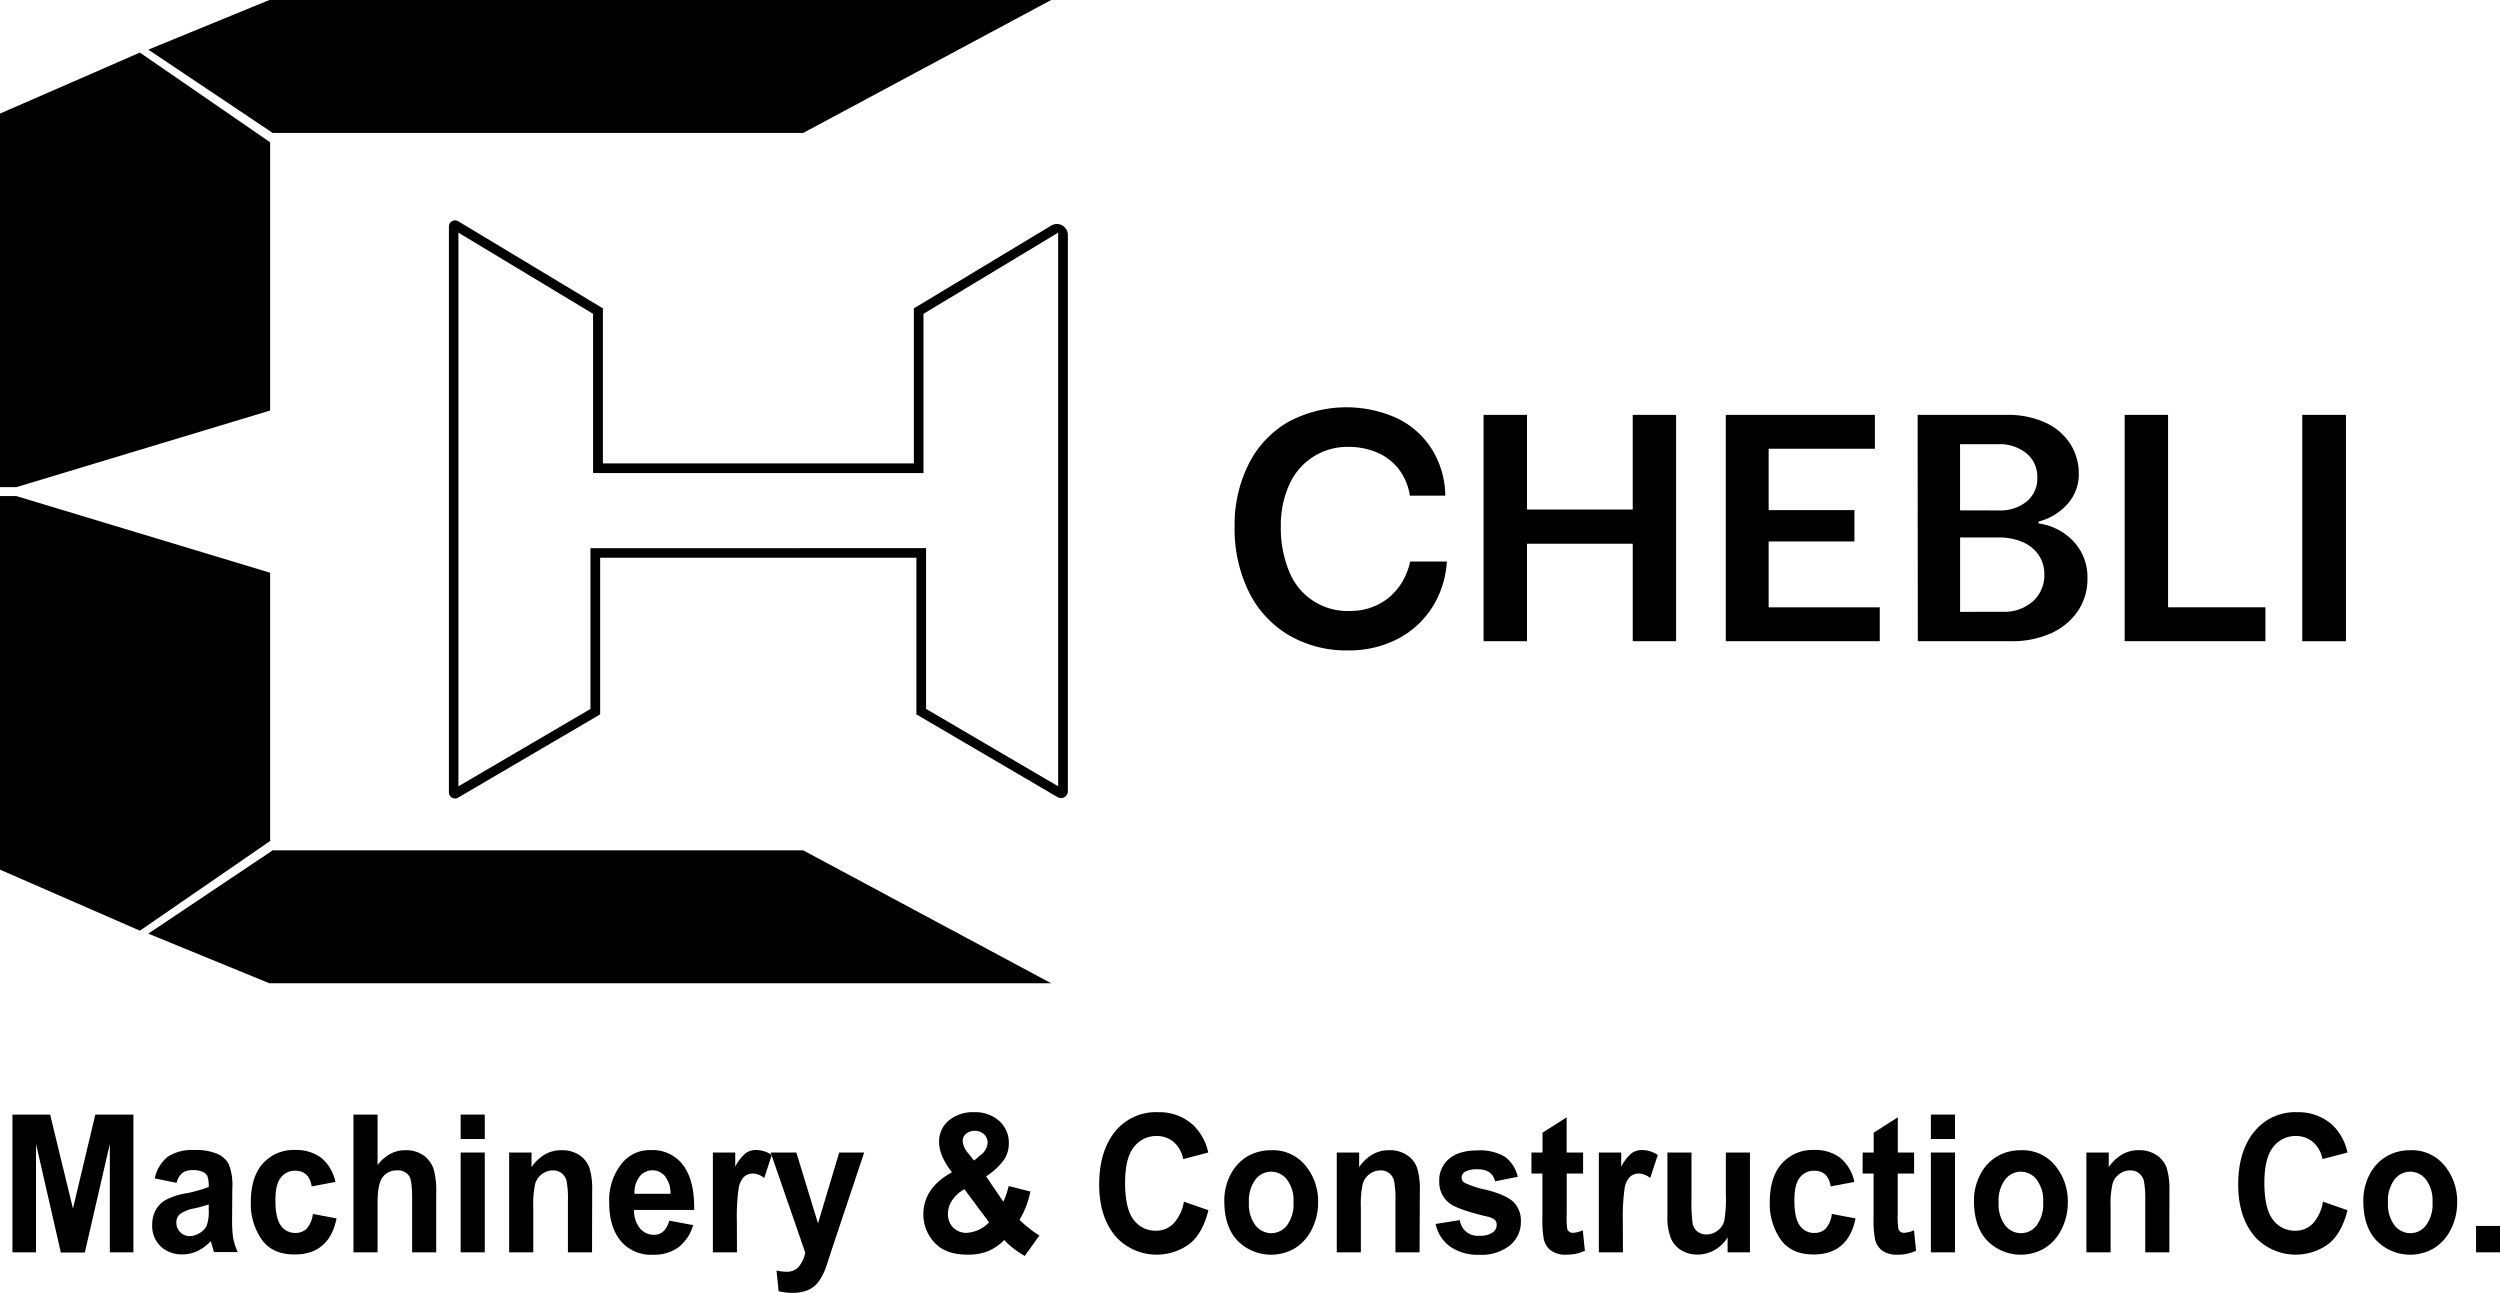
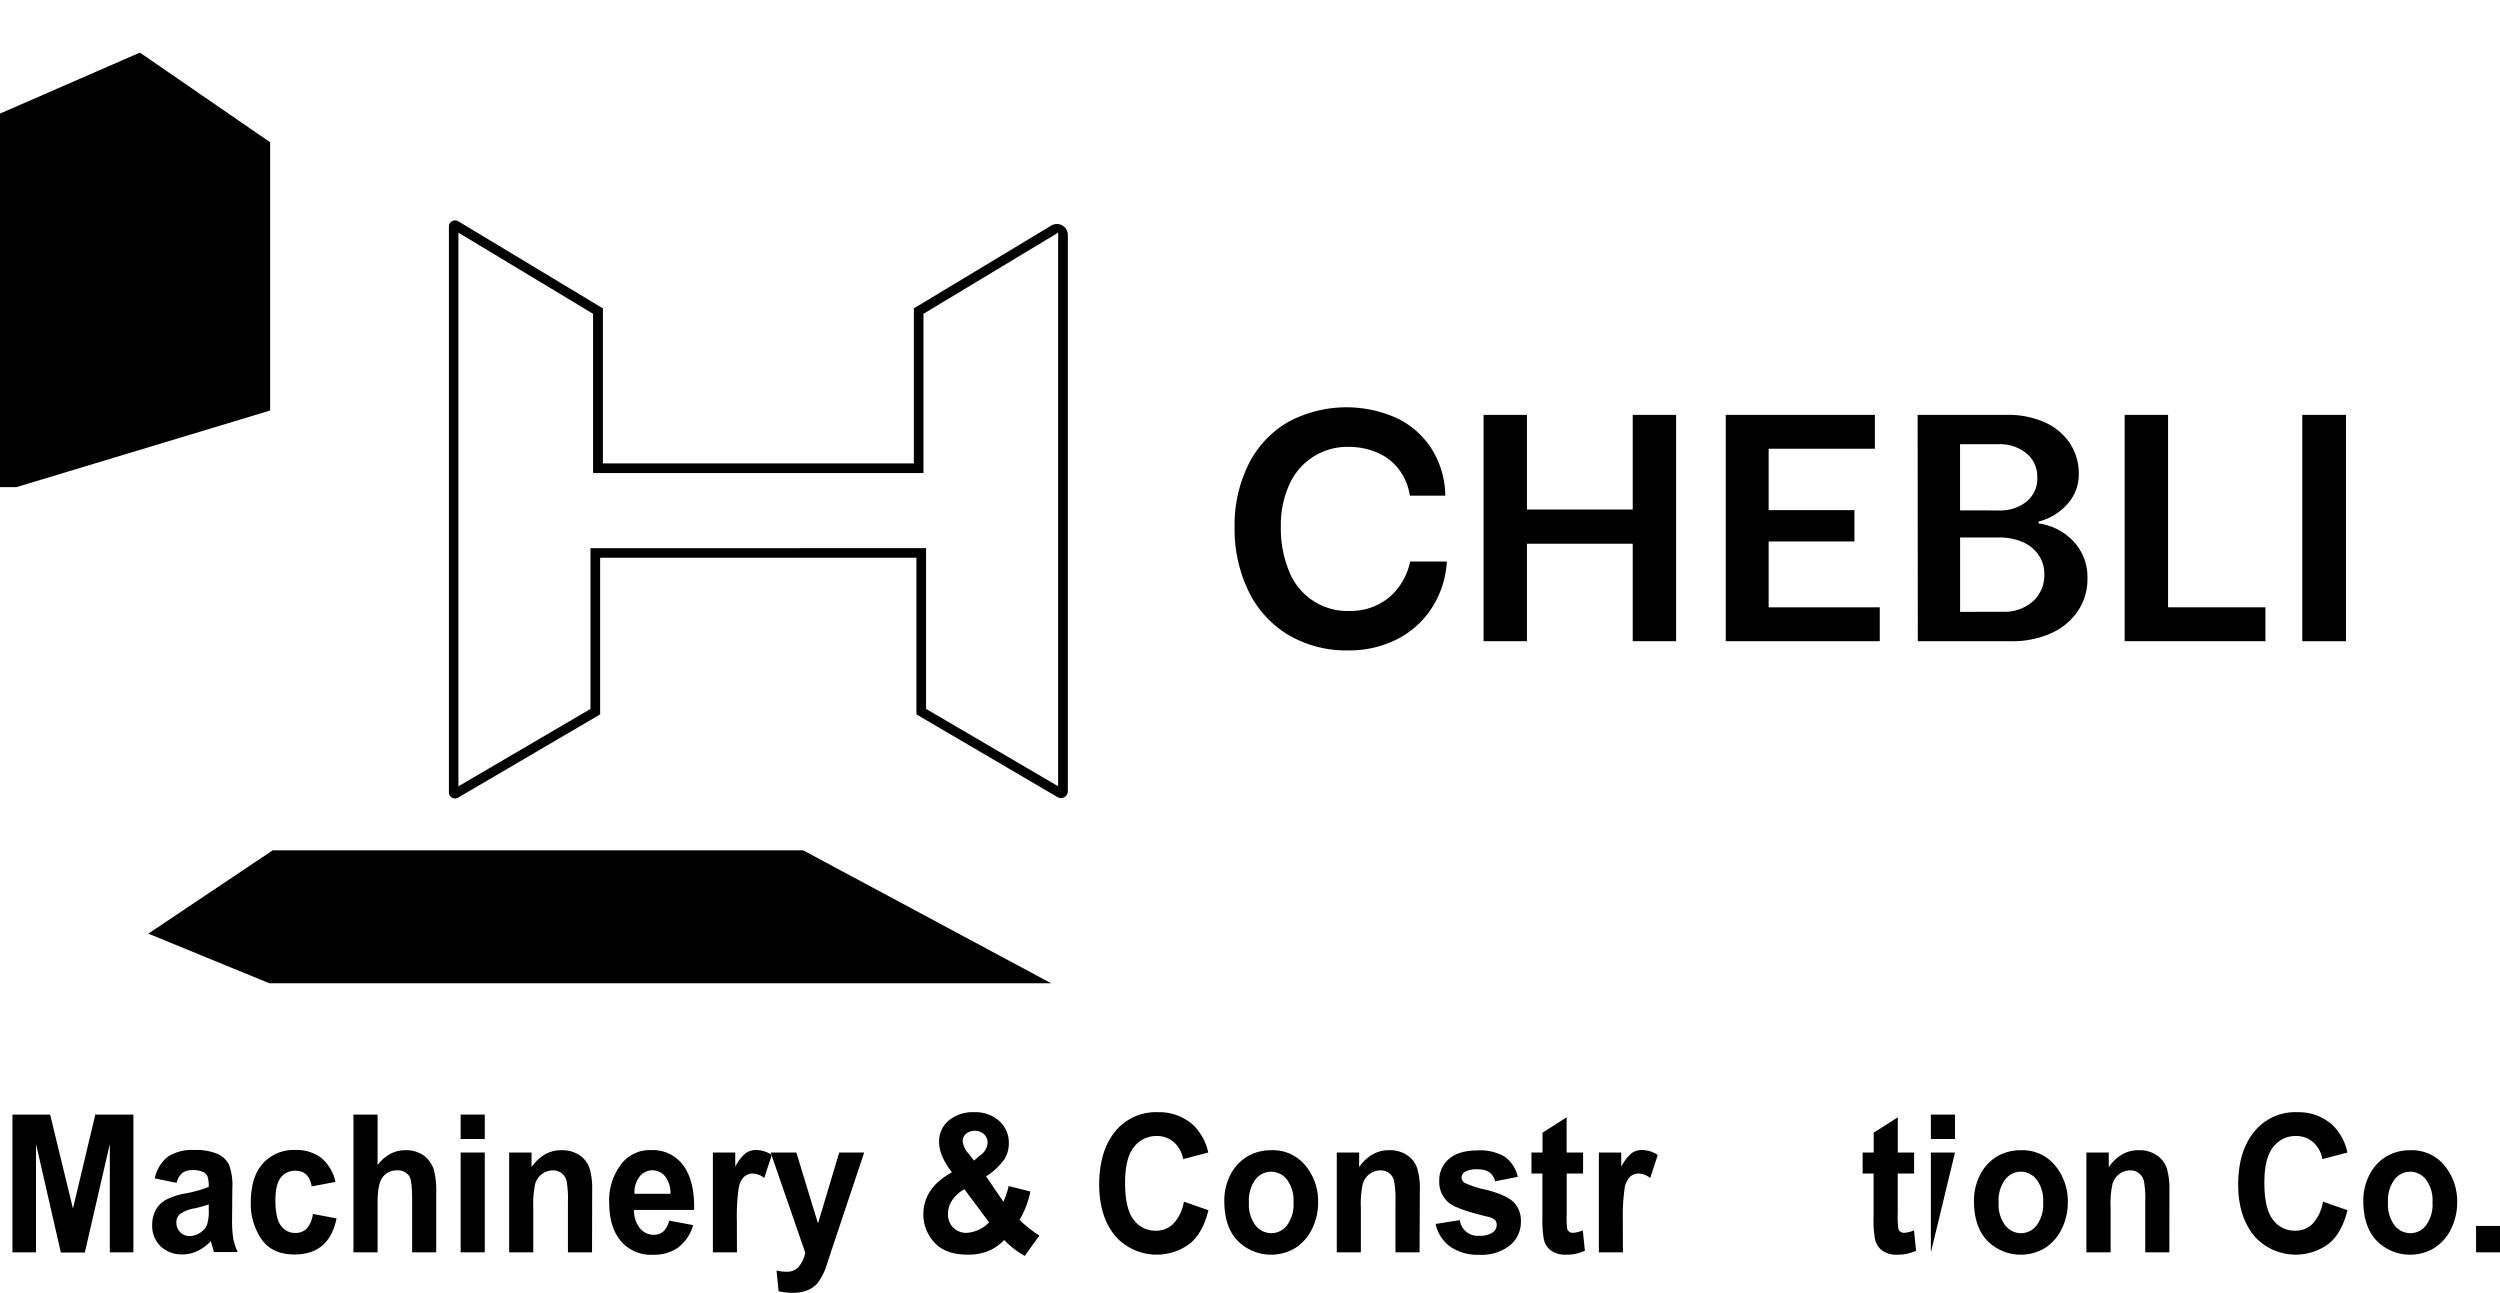
<svg xmlns="http://www.w3.org/2000/svg" id="Layer_1" data-name="Layer 1" viewBox="0 0 558.62 288.88">
-   <polygon points="60.19 0 234.88 0 179.46 29.71 60.94 29.71 33.14 11.09 60.19 0" />
  <polygon points="0 25.38 0 108.85 3.66 108.85 60.36 91.73 60.36 31.79 31.26 11.75 0 25.38" />
  <polygon points="60.19 219.71 234.88 219.71 179.46 190 60.94 190 33.14 208.62 60.19 219.71" />
-   <polygon points="0 194.32 0 110.85 3.66 110.85 60.36 127.98 60.36 187.92 31.26 207.96 0 194.32" />
  <path d="M289.57,380V345H218.9v35l-31.79,18.63a1.36,1.36,0,0,1-2-1.18V271a1.38,1.38,0,0,1,2.09-1.19l32.32,19.47v34.64H289V289.27l30.69-18.49a2.45,2.45,0,0,1,3.72,2.1V397.17a1.53,1.53,0,0,1-2.3,1.32Zm-26.19-37.15h28.35v35.92l29.51,17.29V272.36l-30.09,18.13v35.58H217.32V290.49l-30.09-18.13V396.07l29.51-17.29V342.86h46.64Z" transform="translate(-84.8 -220.37)" />
  <path d="M386,365.7a25.45,25.45,0,0,1-13.27-3.43,23,23,0,0,1-8.91-9.73,31.78,31.78,0,0,1-3.15-14.43,30.3,30.3,0,0,1,3.12-14,22.54,22.54,0,0,1,8.77-9.41,27.47,27.47,0,0,1,24.41-.88,18.89,18.89,0,0,1,7.78,6.93,20.1,20.1,0,0,1,3,10.37h-7.92a12.92,12.92,0,0,0-2.37-5.77,12,12,0,0,0-4.85-3.82,16.21,16.21,0,0,0-6.58-1.31,14.16,14.16,0,0,0-13.19,8.56A21.77,21.77,0,0,0,371,338a25.12,25.12,0,0,0,1.84,10,14,14,0,0,0,13.8,8.88,13.46,13.46,0,0,0,6-1.38,12.84,12.84,0,0,0,4.67-3.89,14.86,14.86,0,0,0,2.59-5.77h8.2a21.39,21.39,0,0,1-3.36,10.37,20,20,0,0,1-7.78,7A23.55,23.55,0,0,1,386,365.7Z" transform="translate(-84.8 -220.37)" />
  <path d="M416.3,313.07H426v21.15h23.63V313.07h9.69v50.58h-9.69V341.86H426v21.79H416.3Z" transform="translate(-84.8 -220.37)" />
  <path d="M470.42,313.07h33.32v7.57H480v13.72h19.17v7H480v14.71h24.83v7.57H470.42Z" transform="translate(-84.8 -220.37)" />
  <path d="M513.29,313.07h20a20,20,0,0,1,8.38,1.66,13.11,13.11,0,0,1,5.63,4.67,12.24,12.24,0,0,1,2,6.9,9.81,9.81,0,0,1-2.52,6.68,12.77,12.77,0,0,1-6.47,3.93v.42a13.12,13.12,0,0,1,7.93,4.14,11.68,11.68,0,0,1,3,8.1,12.8,12.8,0,0,1-2.16,7.36,14.26,14.26,0,0,1-6,4.95,21.31,21.31,0,0,1-8.95,1.77h-20.8Zm18.11,21.36a9.45,9.45,0,0,0,6.26-2,6.64,6.64,0,0,0,2.37-5.38,6.71,6.71,0,0,0-2.41-5.37,9.34,9.34,0,0,0-6.29-2.05h-8.56v14.78Zm1,22.64a9.5,9.5,0,0,0,6.65-2.33,7.88,7.88,0,0,0,2.55-6.09,7.44,7.44,0,0,0-1.28-4.28,8.27,8.27,0,0,0-3.61-2.9,13.08,13.08,0,0,0-5.3-1h-8.63v16.62Z" transform="translate(-84.8 -220.37)" />
  <path d="M559.55,313.07h9.7v43H591v7.57H559.55Z" transform="translate(-84.8 -220.37)" />
  <path d="M599.24,313.07H609v50.58h-9.76Z" transform="translate(-84.8 -220.37)" />
  <path d="M87.58,500.2V469.42H96l5.1,21,5-21h8.51V500.2h-5.27V476l-5.59,24.25H98.4L92.85,476V500.2Z" transform="translate(-84.8 -220.37)" />
  <path d="M124.26,484.68l-4.88-1a8.36,8.36,0,0,1,2.93-4.86,9.88,9.88,0,0,1,5.87-1.48,12.34,12.34,0,0,1,5.2.86,5.35,5.35,0,0,1,2.56,2.34,13,13,0,0,1,.77,5.39l-.05,6.89a26.42,26.42,0,0,0,.26,4.32,13.43,13.43,0,0,0,1,3h-5.32l-.7-2.44a9.91,9.91,0,0,1-3,2.22,7.66,7.66,0,0,1-3.35.74,6.79,6.79,0,0,1-4.85-1.79,6.31,6.31,0,0,1-1.89-4.79,6.82,6.82,0,0,1,.77-3.3,5.93,5.93,0,0,1,2.17-2.25,15.37,15.37,0,0,1,4.48-1.49,27.59,27.59,0,0,0,5.2-1.45,6.59,6.59,0,0,0-.29-2.44,2.2,2.2,0,0,0-1.07-.95,5.28,5.28,0,0,0-2.21-.37,3.87,3.87,0,0,0-2.27.59A4.17,4.17,0,0,0,124.26,484.68Zm7.18,4.81a30.21,30.21,0,0,1-3.19.89,7.77,7.77,0,0,0-3.27,1.3,2.44,2.44,0,0,0-.77,1.85,3,3,0,0,0,.85,2.16,2.84,2.84,0,0,0,2.14.88,4.22,4.22,0,0,0,2.26-.71,4,4,0,0,0,1.55-1.67,9.72,9.72,0,0,0,.43-3.52Z" transform="translate(-84.8 -220.37)" />
  <path d="M159.75,484.47l-5.3,1c-.39-2.33-1.61-3.5-3.68-3.5a3.91,3.91,0,0,0-3.21,1.51q-1.22,1.52-1.22,5.12c0,2.65.41,4.53,1.22,5.62a3.83,3.83,0,0,0,3.25,1.65,3.51,3.51,0,0,0,2.5-.94,6,6,0,0,0,1.4-3.31l5.29,1c-1.08,5.38-4.22,8.06-9.39,8.06q-5,0-7.37-3.4a13.91,13.91,0,0,1-2.4-8.21c0-3.82.9-6.74,2.72-8.74a9.19,9.19,0,0,1,7.13-3,9.35,9.35,0,0,1,5.82,1.7A9.53,9.53,0,0,1,159.75,484.47Z" transform="translate(-84.8 -220.37)" />
  <path d="M169.17,469.42v11.29a8.78,8.78,0,0,1,2.83-2.5,7,7,0,0,1,3.37-.83,6.85,6.85,0,0,1,4.06,1.15,6.32,6.32,0,0,1,2.33,3.28,19.06,19.06,0,0,1,.51,5.3V500.2h-5.38V488.41c0-2.74-.2-4.45-.58-5.13a3,3,0,0,0-2.77-1.39,3.83,3.83,0,0,0-3.22,1.5c-.77,1-1.15,2.88-1.15,5.63V500.2h-5.39V469.42Z" transform="translate(-84.8 -220.37)" />
  <path d="M187.73,474.88v-5.46h5.39v5.46Zm0,25.32V477.9h5.39v22.3Z" transform="translate(-84.8 -220.37)" />
  <path d="M217.09,500.2H211.7V488.81a21.77,21.77,0,0,0-.3-4.56,3.13,3.13,0,0,0-1.13-1.75,3.09,3.09,0,0,0-1.88-.61,4.07,4.07,0,0,0-2.45.79,4.16,4.16,0,0,0-1.54,2.17,20.57,20.57,0,0,0-.44,5.24V500.2h-5.39V477.9h5v3.26a9.44,9.44,0,0,1,3-2.84,7.34,7.34,0,0,1,3.69-.94,6.88,6.88,0,0,1,4,1.1,5.65,5.65,0,0,1,2.24,2.84,15.66,15.66,0,0,1,.62,5Z" transform="translate(-84.8 -220.37)" />
  <path d="M234.34,493.12l5.34,1a9.48,9.48,0,0,1-3.34,5,9.21,9.21,0,0,1-5.51,1.62,8.87,8.87,0,0,1-7-2.71c-1.93-2.1-2.9-5.05-2.9-8.83a13.17,13.17,0,0,1,2.92-9,8,8,0,0,1,6.38-2.84,8.49,8.49,0,0,1,6.84,2.9q2.83,3.32,2.84,9.8l0,.67H226.48a6.21,6.21,0,0,0,1.32,4.11,4,4,0,0,0,3.08,1.45Q233.48,496.31,234.34,493.12Zm.28-6a6.1,6.1,0,0,0-1.23-3.93,3.6,3.6,0,0,0-2.78-1.32,3.65,3.65,0,0,0-2.87,1.37,5.69,5.69,0,0,0-1.16,3.88Z" transform="translate(-84.8 -220.37)" />
  <path d="M249.47,500.2h-5.38V477.9h5v3.17a9.68,9.68,0,0,1,2.3-3,3.85,3.85,0,0,1,2.34-.73,6.28,6.28,0,0,1,3.52,1.11l-1.68,5.14a4.38,4.38,0,0,0-2.52-1,2.94,2.94,0,0,0-2,.74,4.73,4.73,0,0,0-1.22,2.71,44.9,44.9,0,0,0-.38,7.18Z" transform="translate(-84.8 -220.37)" />
  <path d="M257,477.9h5.74l4.84,15.84,4.74-15.84h5.58l-7.17,21.46-1.37,4.18a13.28,13.28,0,0,1-1.81,3.44,5.89,5.89,0,0,1-2.29,1.68,8.86,8.86,0,0,1-3.43.59,12.92,12.92,0,0,1-3.05-.36l-.47-4.62a10.88,10.88,0,0,0,2.26.27,3.54,3.54,0,0,0,2.53-.92,7,7,0,0,0,1.63-3.35Z" transform="translate(-84.8 -220.37)" />
  <path d="M317.05,496.44,313.79,501a18.91,18.91,0,0,1-4.6-3.55,11,11,0,0,1-3.67,2.51,12,12,0,0,1-4.47.76q-5.06,0-7.49-2.76a9.16,9.16,0,0,1-2.44-6.22c0-3.95,2.13-7.1,6.39-9.42q-2.86-3.69-2.87-6.75a6.08,6.08,0,0,1,2.15-4.82,8.37,8.37,0,0,1,5.69-1.86,8,8,0,0,1,5.58,1.94,6.48,6.48,0,0,1,2.16,5.05,6.58,6.58,0,0,1-1.08,3.65,14.91,14.91,0,0,1-4,3.7l3.86,5.66a17.05,17.05,0,0,0,1.18-3.5l4.85,1.22a20,20,0,0,1-2.42,6.34,22.8,22.8,0,0,0,2.32,2A17.81,17.81,0,0,0,317.05,496.44ZM300.3,486.1a7.7,7.7,0,0,0-2.73,2.45,5.37,5.37,0,0,0-.95,3,4.24,4.24,0,0,0,1.18,3.14,4.14,4.14,0,0,0,3,1.16,7.52,7.52,0,0,0,5-2.35Zm2.14-6.4,1.44-1.21a3.72,3.72,0,0,0,1.6-2.69,2.6,2.6,0,0,0-.81-2,3.17,3.17,0,0,0-4-.1,2.11,2.11,0,0,0-.76,1.64A4.67,4.67,0,0,0,301.1,478Z" transform="translate(-84.8 -220.37)" />
  <path d="M349.34,488.88l5.48,1.91c-.85,3.45-2.27,6-4.26,7.55a12.39,12.39,0,0,1-16.23-1.42q-3.91-4.38-3.92-11.84,0-7.87,3.94-12.32a11.72,11.72,0,0,1,9.22-3.87,11.25,11.25,0,0,1,7.89,2.9,12.14,12.14,0,0,1,3.32,6.11l-5.6,1.47a6.61,6.61,0,0,0-2.14-3.83,5.68,5.68,0,0,0-3.77-1.33,6.22,6.22,0,0,0-5.07,2.43q-2,2.44-2,8,0,5.82,1.91,8.28a6,6,0,0,0,5,2.45,5.42,5.42,0,0,0,3.87-1.56A9.43,9.43,0,0,0,349.34,488.88Z" transform="translate(-84.8 -220.37)" />
  <path d="M358.37,488.73a12.48,12.48,0,0,1,1.44-6,10.07,10.07,0,0,1,3.78-4,10.41,10.41,0,0,1,5.25-1.34,9.34,9.34,0,0,1,7.69,3.46,12.43,12.43,0,0,1,2.8,8.08,13.1,13.1,0,0,1-1.46,6.23,10.23,10.23,0,0,1-3.82,4.18,10.53,10.53,0,0,1-12.7-1.72Q358.37,494.51,358.37,488.73Zm5.5.32a7.77,7.77,0,0,0,1.47,5.13,4.52,4.52,0,0,0,3.56,1.74,4.41,4.41,0,0,0,3.48-1.75,7.92,7.92,0,0,0,1.45-5.16,7.71,7.71,0,0,0-1.47-5.08,4.51,4.51,0,0,0-3.53-1.75,4.45,4.45,0,0,0-3.5,1.75A7.83,7.83,0,0,0,363.87,489.05Z" transform="translate(-84.8 -220.37)" />
  <path d="M402,500.2h-5.39V488.81a21.77,21.77,0,0,0-.3-4.56,3,3,0,0,0-3-2.36,4.07,4.07,0,0,0-2.45.79,4.16,4.16,0,0,0-1.54,2.17,20.57,20.57,0,0,0-.44,5.24V500.2H383.5V477.9h5v3.26a9.31,9.31,0,0,1,3-2.84,7.35,7.35,0,0,1,3.7-.94,6.85,6.85,0,0,1,4,1.1,5.65,5.65,0,0,1,2.24,2.84,15.66,15.66,0,0,1,.62,5Z" transform="translate(-84.8 -220.37)" />
  <path d="M405.59,493.86,411,493a4,4,0,0,0,4.34,3.5,5,5,0,0,0,2.89-.67,2,2,0,0,0,1-1.74,1.57,1.57,0,0,0-.42-1.16,4.11,4.11,0,0,0-1.76-.73q-6.62-1.59-8.41-3a5.94,5.94,0,0,1-2.24-4.9,6.21,6.21,0,0,1,2.2-5q2.19-1.87,6.36-1.87a10.86,10.86,0,0,1,6.06,1.39,7.52,7.52,0,0,1,2.92,4.51l-5.06,1q-.68-2.69-3.83-2.68a5.73,5.73,0,0,0-2.82.51,1.54,1.54,0,0,0-.84,1.34,1.42,1.42,0,0,0,.77,1.22,22.17,22.17,0,0,0,4.78,1.52c3,.77,5,1.69,6.11,2.77a5.89,5.89,0,0,1,1.59,4.31,6.71,6.71,0,0,1-2.46,5.33,10.15,10.15,0,0,1-6.8,2.1,10.91,10.91,0,0,1-6.43-1.75A8.29,8.29,0,0,1,405.59,493.86Z" transform="translate(-84.8 -220.37)" />
  <path d="M438.54,477.9v4.7h-3.66v9A17.82,17.82,0,0,0,435,495a1.29,1.29,0,0,0,1.33.84,6.46,6.46,0,0,0,2.14-.56l.47,4.57a9.74,9.74,0,0,1-4.22.88,5.53,5.53,0,0,1-3.29-.88,4.3,4.3,0,0,1-1.66-2.54,24.35,24.35,0,0,1-.32-5V482.6H427v-4.7h2.47v-4.43l5.39-3.44v7.87Z" transform="translate(-84.8 -220.37)" />
  <path d="M447.44,500.2h-5.38V477.9h5v3.17a9.84,9.84,0,0,1,2.29-3,3.91,3.91,0,0,1,2.35-.73,6.31,6.31,0,0,1,3.52,1.11l-1.68,5.14a4.38,4.38,0,0,0-2.52-1,2.93,2.93,0,0,0-2,.74,4.66,4.66,0,0,0-1.22,2.71,44.9,44.9,0,0,0-.38,7.18Z" transform="translate(-84.8 -220.37)" />
-   <path d="M470.83,500.2v-3.34a8.05,8.05,0,0,1-2.93,2.84,7.66,7.66,0,0,1-3.8,1,6.84,6.84,0,0,1-3.58-.94,5.79,5.79,0,0,1-2.36-2.69,12.86,12.86,0,0,1-.78-5.07V477.9h5.38v10.25a35.94,35.94,0,0,0,.25,5.57,3,3,0,0,0,1.08,1.84,3.22,3.22,0,0,0,2,.65,4.06,4.06,0,0,0,2.49-.85,3.94,3.94,0,0,0,1.5-2.18,29,29,0,0,0,.36-5.87V477.9h5.38v22.3Z" transform="translate(-84.8 -220.37)" />
-   <path d="M499.16,484.47l-5.29,1q-.58-3.5-3.68-3.5a3.94,3.94,0,0,0-3.22,1.51q-1.22,1.52-1.22,5.12c0,2.65.41,4.53,1.22,5.62a3.83,3.83,0,0,0,3.25,1.65,3.49,3.49,0,0,0,2.5-.94,5.92,5.92,0,0,0,1.4-3.31l5.3,1q-1.64,8.07-9.4,8.06-5,0-7.37-3.4a13.91,13.91,0,0,1-2.4-8.21c0-3.82.91-6.74,2.72-8.74a9.19,9.19,0,0,1,7.13-3,9.38,9.38,0,0,1,5.83,1.7A9.52,9.52,0,0,1,499.16,484.47Z" transform="translate(-84.8 -220.37)" />
  <path d="M512.5,477.9v4.7h-3.66v9A17.82,17.82,0,0,0,509,495a1.29,1.29,0,0,0,1.33.84,6.5,6.5,0,0,0,2.15-.56l.46,4.57a9.71,9.71,0,0,1-4.22.88,5.55,5.55,0,0,1-3.29-.88,4.29,4.29,0,0,1-1.65-2.54,23.39,23.39,0,0,1-.33-5V482.6H501v-4.7h2.47v-4.43l5.39-3.44v7.87Z" transform="translate(-84.8 -220.37)" />
-   <path d="M516.25,474.88v-5.46h5.39v5.46Zm0,25.32V477.9h5.39v22.3Z" transform="translate(-84.8 -220.37)" />
+   <path d="M516.25,474.88v-5.46h5.39v5.46Zm0,25.32V477.9h5.39Z" transform="translate(-84.8 -220.37)" />
  <path d="M525.88,488.73a12.49,12.49,0,0,1,1.45-6,9.94,9.94,0,0,1,3.78-4,10.34,10.34,0,0,1,5.24-1.34,9.36,9.36,0,0,1,7.7,3.46,12.49,12.49,0,0,1,2.8,8.08,13.22,13.22,0,0,1-1.46,6.23,10.25,10.25,0,0,1-3.83,4.18,10.51,10.51,0,0,1-12.69-1.72Q525.89,494.51,525.88,488.73Zm5.51.32a7.77,7.77,0,0,0,1.47,5.13,4.49,4.49,0,0,0,3.55,1.74,4.38,4.38,0,0,0,3.48-1.75,7.92,7.92,0,0,0,1.45-5.16,7.71,7.71,0,0,0-1.47-5.08,4.49,4.49,0,0,0-3.53-1.75,4.43,4.43,0,0,0-3.49,1.75A7.78,7.78,0,0,0,531.39,489.05Z" transform="translate(-84.8 -220.37)" />
  <path d="M569.54,500.2h-5.39V488.81a21.77,21.77,0,0,0-.3-4.56,3.09,3.09,0,0,0-1.14-1.75,3,3,0,0,0-1.87-.61,4.07,4.07,0,0,0-2.45.79,4.16,4.16,0,0,0-1.54,2.17,20.11,20.11,0,0,0-.44,5.24V500.2H551V477.9h5v3.26a9.44,9.44,0,0,1,3-2.84,7.34,7.34,0,0,1,3.69-.94,6.88,6.88,0,0,1,4,1.1,5.7,5.7,0,0,1,2.24,2.84,15.66,15.66,0,0,1,.62,5Z" transform="translate(-84.8 -220.37)" />
  <path d="M603.86,488.88l5.48,1.91c-.86,3.45-2.28,6-4.27,7.55a12.39,12.39,0,0,1-16.23-1.42q-3.92-4.38-3.92-11.84,0-7.87,4-12.32a11.71,11.71,0,0,1,9.22-3.87,11.29,11.29,0,0,1,7.89,2.9,12.13,12.13,0,0,1,3.31,6.11l-5.59,1.47a6.67,6.67,0,0,0-2.14-3.83,5.72,5.72,0,0,0-3.77-1.33,6.2,6.2,0,0,0-5.07,2.43q-2,2.44-2,8,0,5.82,1.92,8.28a6,6,0,0,0,5,2.45,5.38,5.38,0,0,0,3.87-1.56A9.44,9.44,0,0,0,603.86,488.88Z" transform="translate(-84.8 -220.37)" />
  <path d="M612.88,488.73a12.38,12.38,0,0,1,1.45-6,9.94,9.94,0,0,1,3.78-4,10.34,10.34,0,0,1,5.24-1.34,9.36,9.36,0,0,1,7.7,3.46,12.49,12.49,0,0,1,2.8,8.08,13.22,13.22,0,0,1-1.46,6.23,10.25,10.25,0,0,1-3.83,4.18,10.51,10.51,0,0,1-12.69-1.72Q612.89,494.51,612.88,488.73Zm5.51.32a7.77,7.77,0,0,0,1.47,5.13,4.49,4.49,0,0,0,3.55,1.74,4.38,4.38,0,0,0,3.48-1.75,7.92,7.92,0,0,0,1.45-5.16,7.71,7.71,0,0,0-1.47-5.08,4.49,4.49,0,0,0-3.53-1.75,4.43,4.43,0,0,0-3.49,1.75A7.78,7.78,0,0,0,618.39,489.05Z" transform="translate(-84.8 -220.37)" />
  <path d="M638.07,500.2v-5.9h5.36v5.9Z" transform="translate(-84.8 -220.37)" />
</svg>